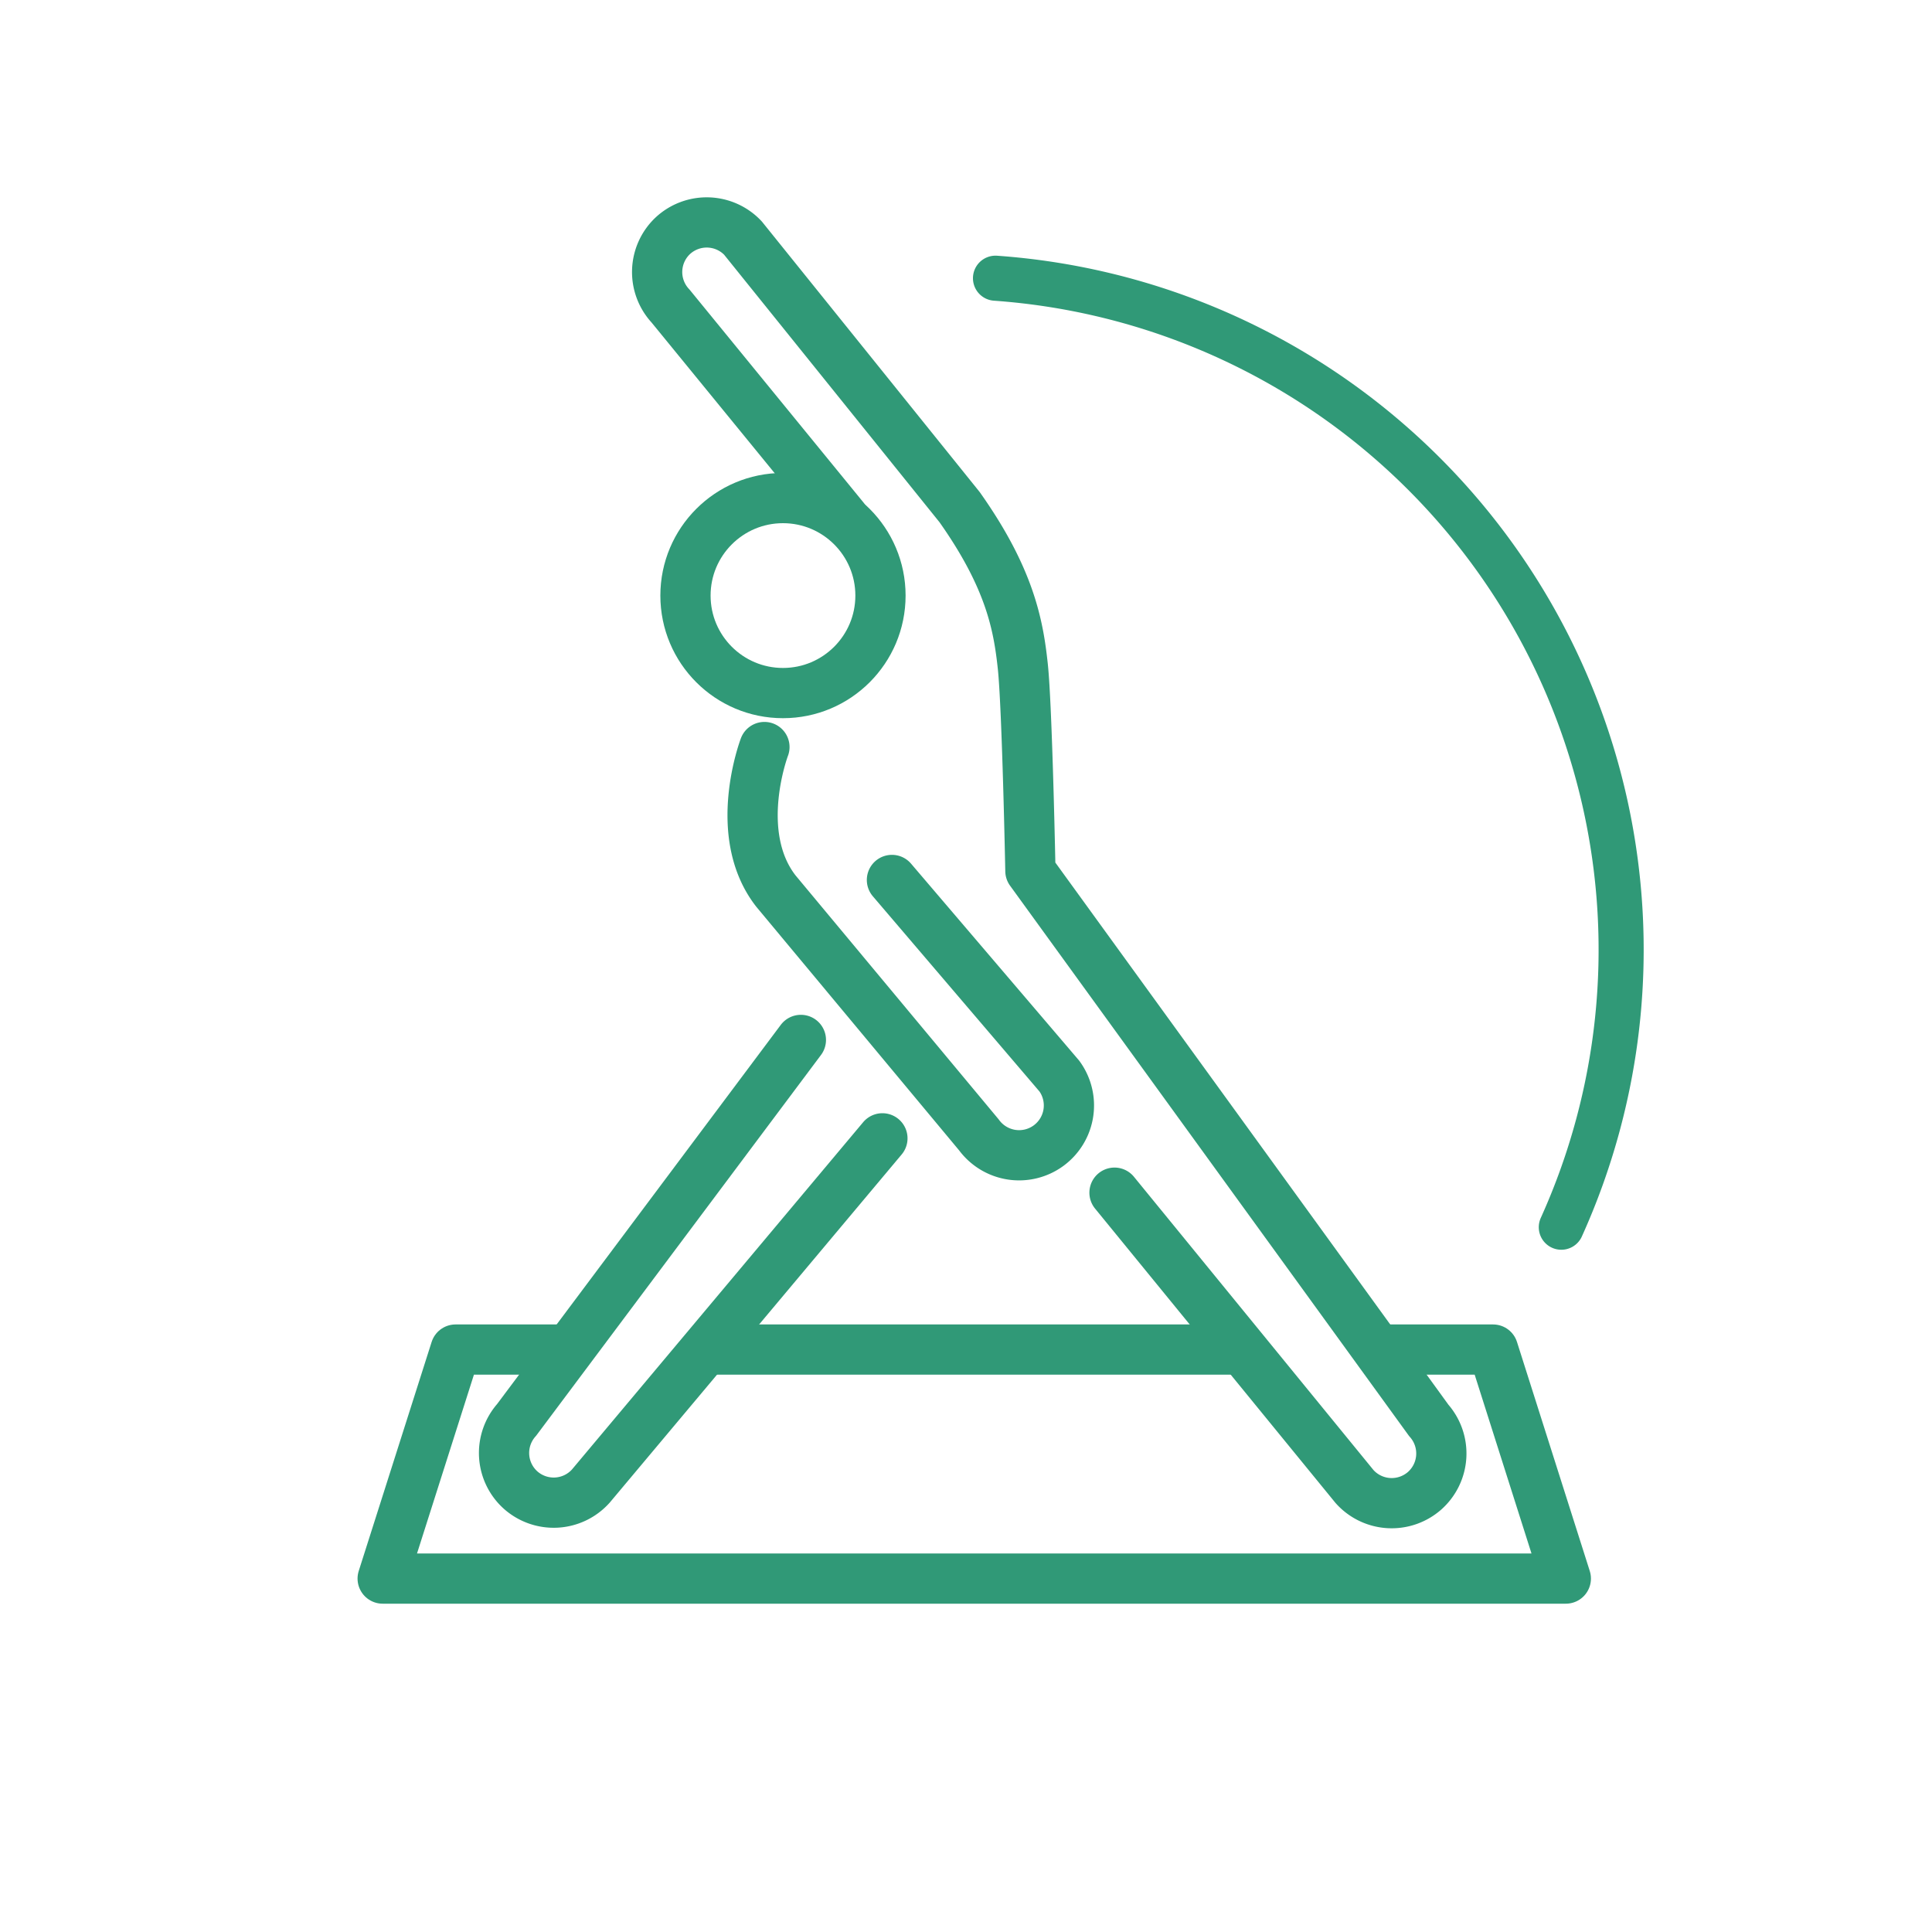
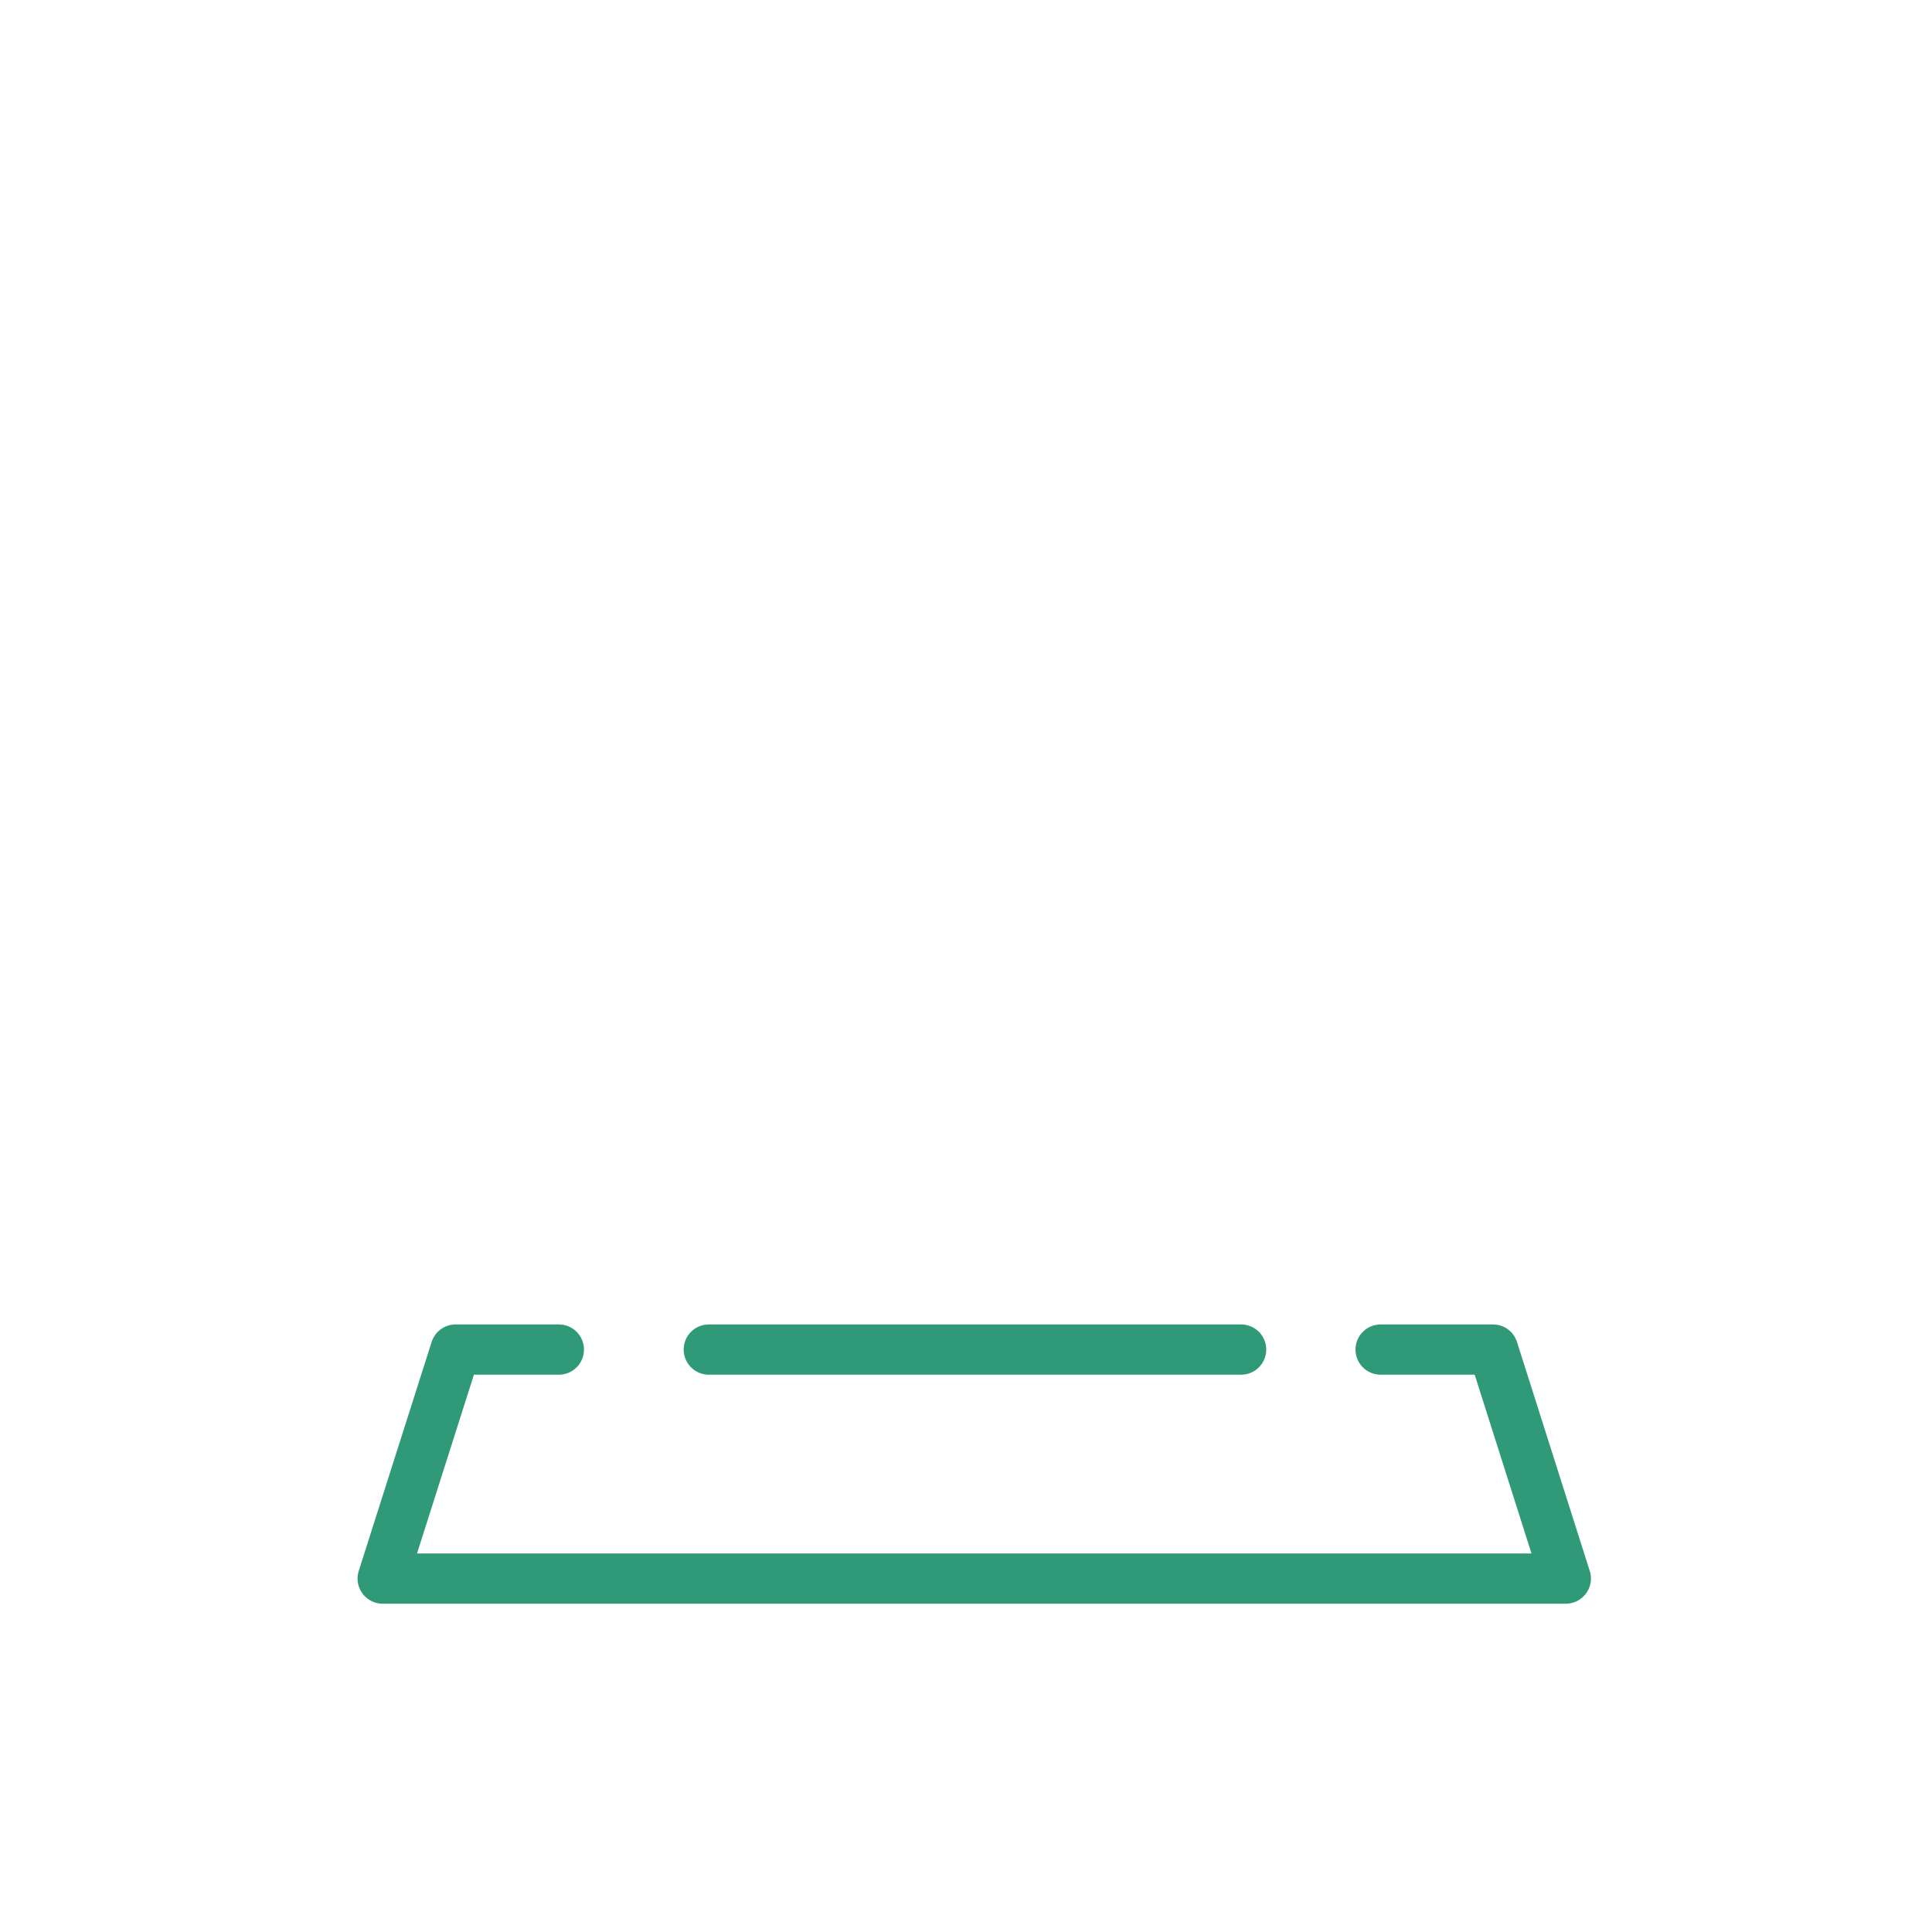
<svg xmlns="http://www.w3.org/2000/svg" id="Layer_1" data-name="Layer 1" viewBox="0 0 150 150">
  <defs>
    <style>.cls-1,.cls-2,.cls-3{fill:none;stroke:#309977;stroke-linejoin:round;}.cls-1,.cls-2{stroke-width:3.9px;}.cls-2,.cls-3{stroke-linecap:round;}.cls-3{stroke-width:3.5px;}</style>
  </defs>
  <title>VectorAssets</title>
-   <circle class="cls-1" cx="60.79" cy="46.24" r="7.57" />
-   <path class="cls-2" d="M69.25,68.32l13,15.23a3.87,3.87,0,0,1-.83,5.39h0A3.87,3.87,0,0,1,76,88.11L60.24,69.18C56.78,64.74,59.35,58,59.35,58" />
-   <path class="cls-2" d="M65.5,40.21,52.06,23.76a3.87,3.87,0,0,1,.17-5.45h0a3.87,3.87,0,0,1,5.45.17L74.5,39.37c3.92,5.54,4.57,9.19,4.91,12.36S80,67.62,80,67.62l30.93,42.66a3.87,3.87,0,0,1-.31,5.45h0a3.87,3.87,0,0,1-5.45-.31L86.53,92.6" />
-   <path class="cls-2" d="M68.51,88.38l-22.64,27a3.87,3.87,0,0,1-5.45.31h0a3.87,3.87,0,0,1-.31-5.45L62.18,80.74" />
  <polyline class="cls-2" points="43.39 104.78 35.37 104.78 29.71 122.56 121.57 122.56 115.92 104.78 107.19 104.78" />
  <line class="cls-2" x1="96.36" y1="104.78" x2="55.03" y2="104.78" />
-   <path class="cls-3" d="M77.29,21.6a52.27,52.27,0,0,1,43.93,73.68" />
</svg>